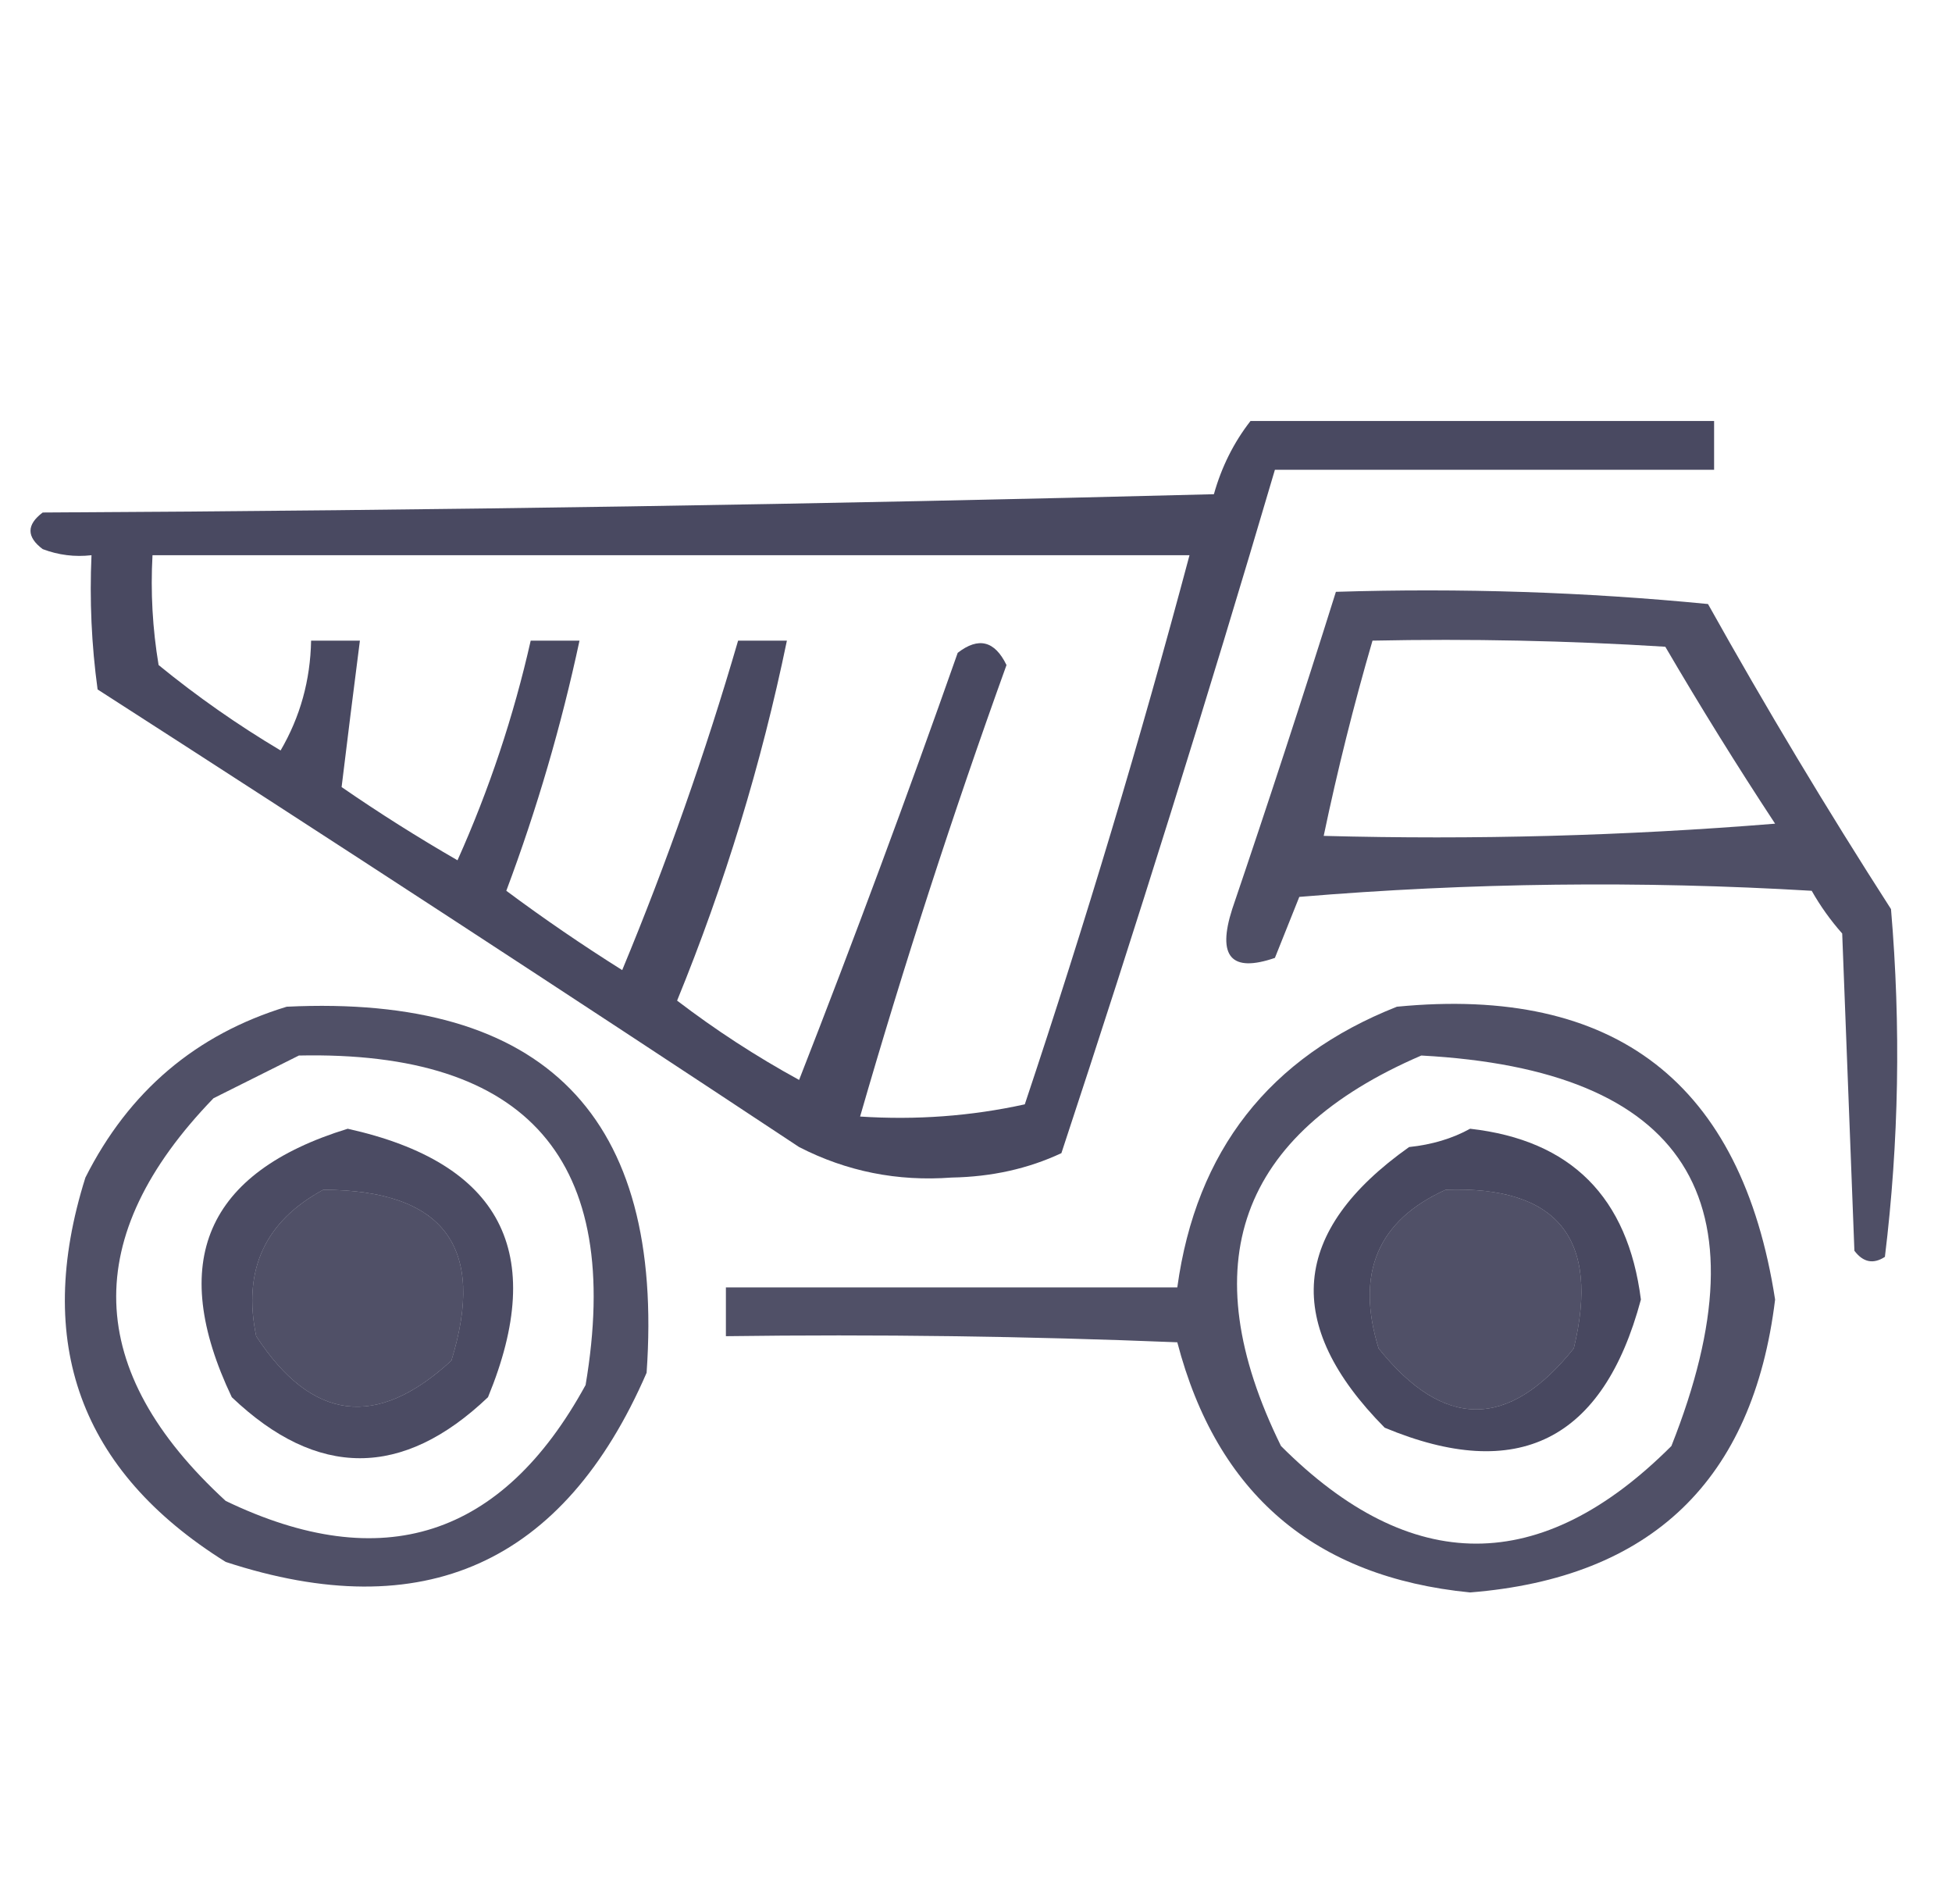
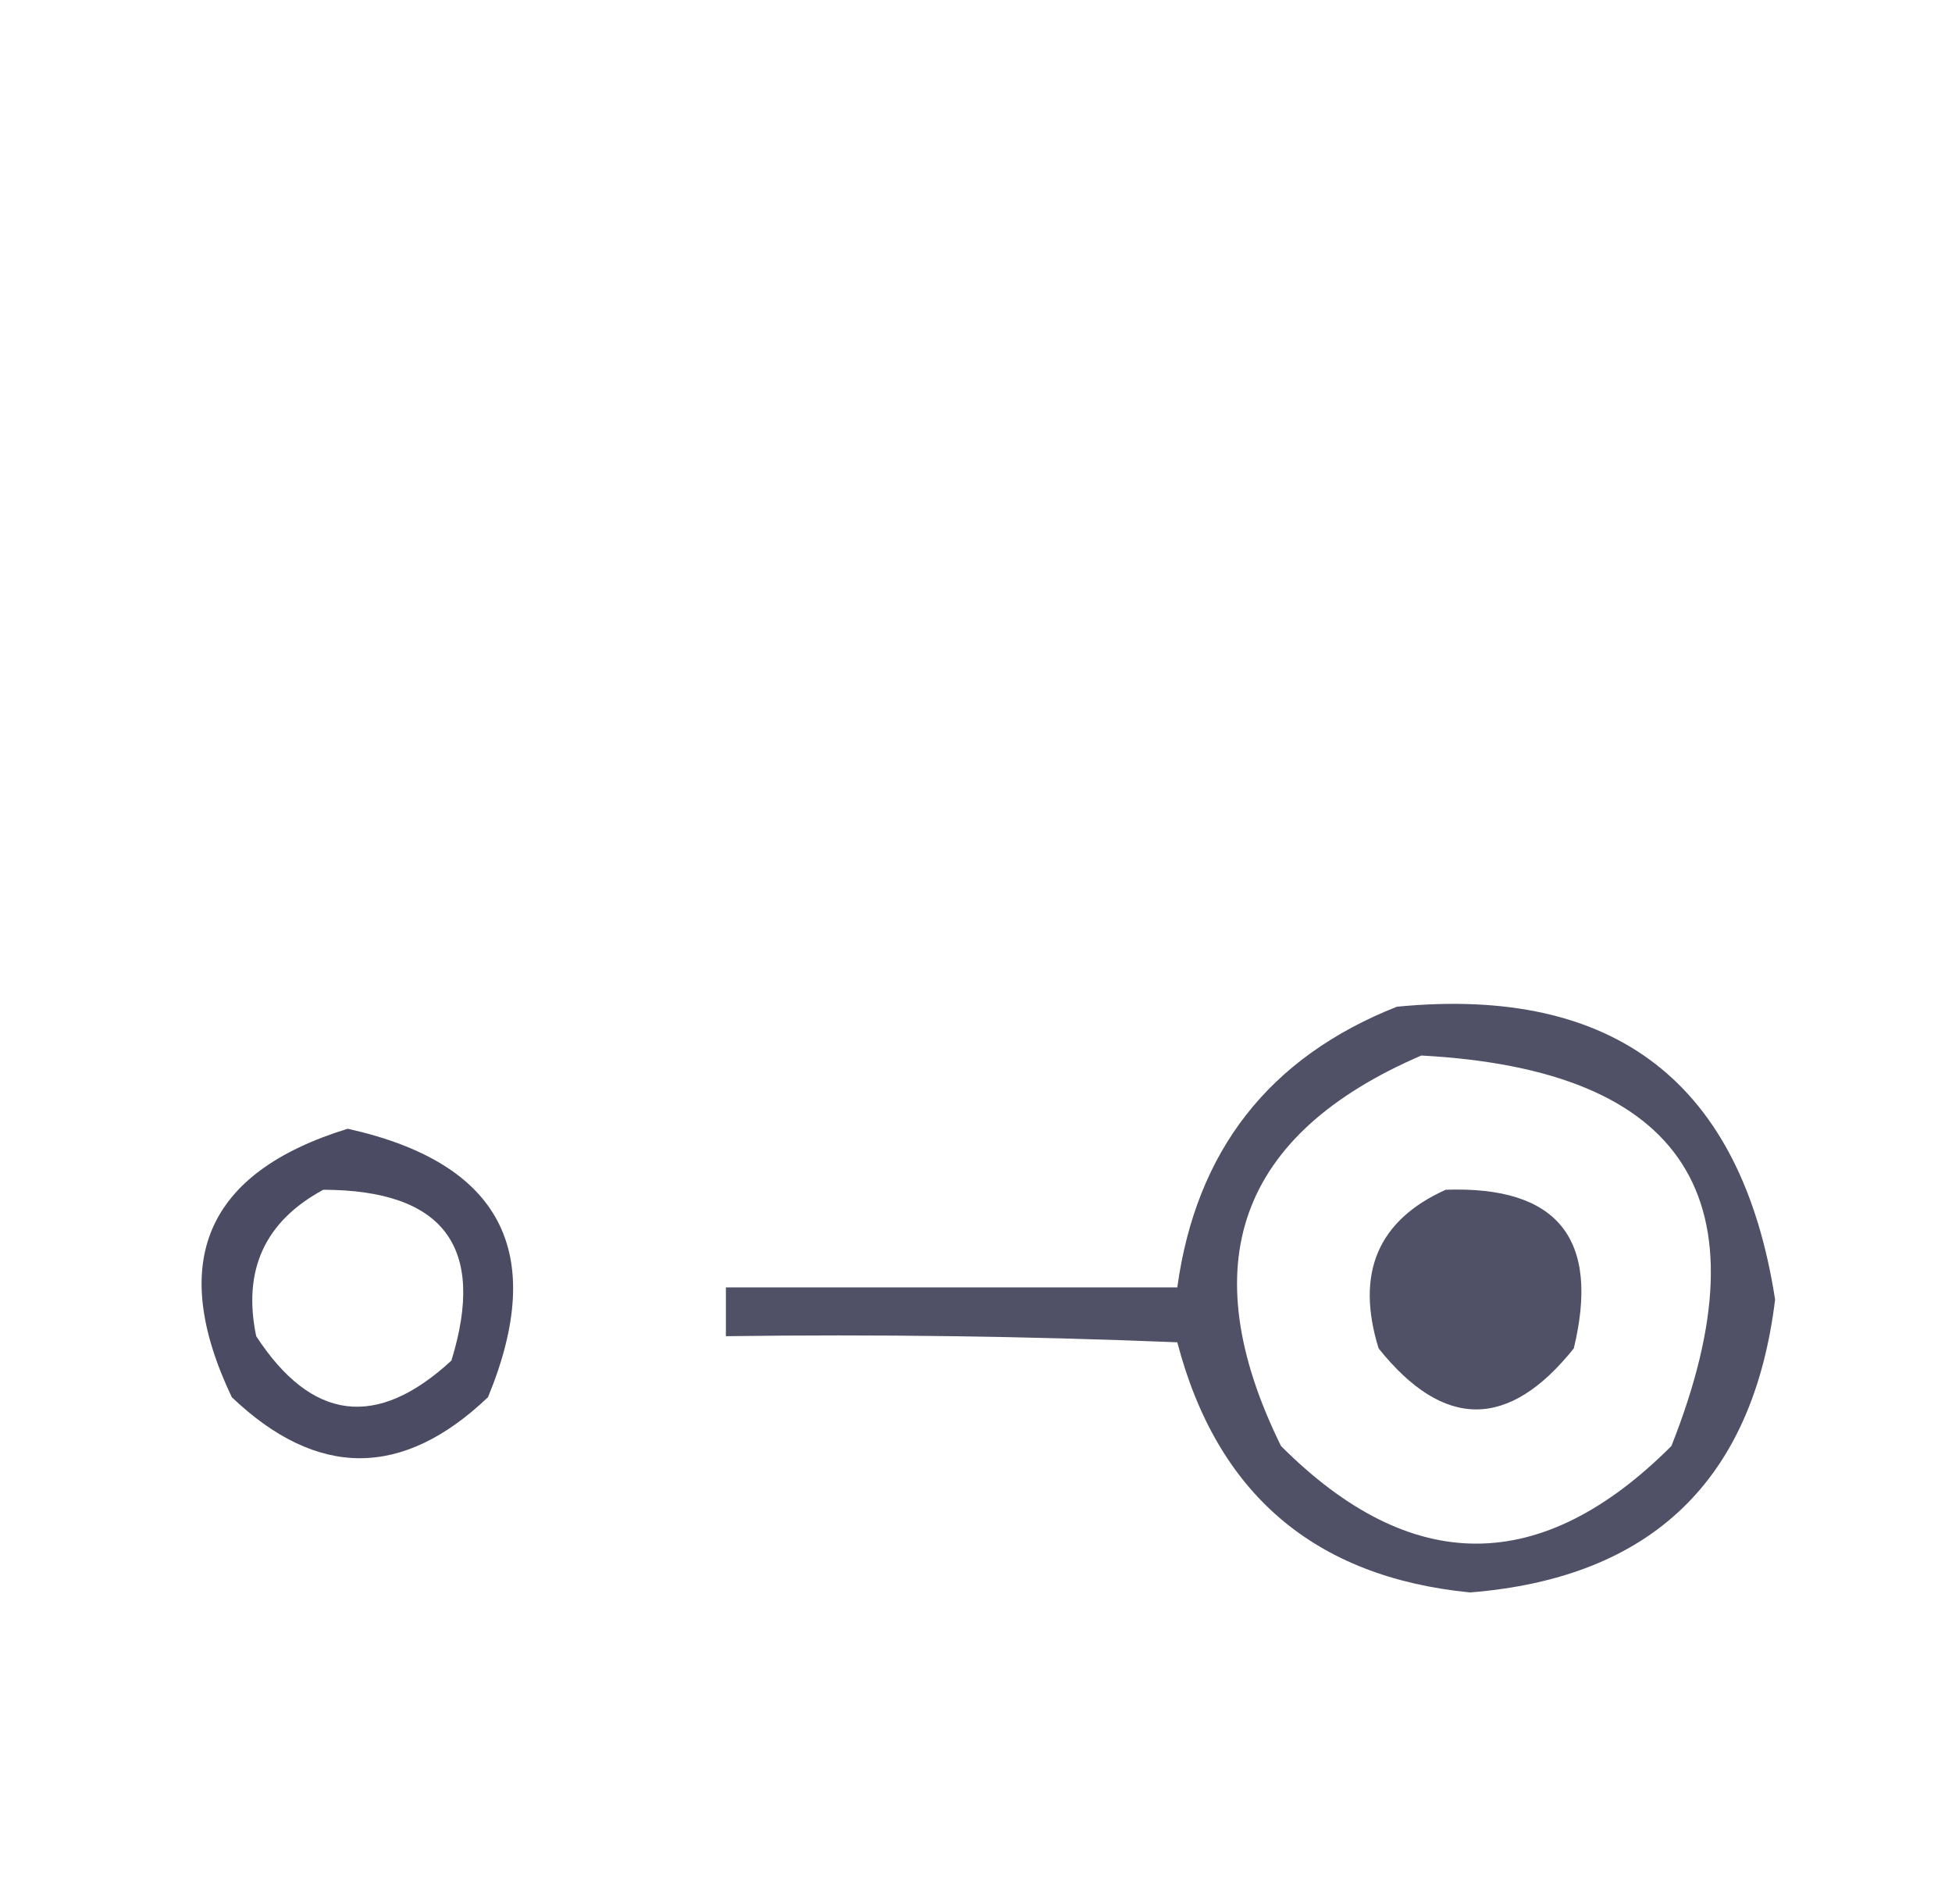
<svg xmlns="http://www.w3.org/2000/svg" width="160px" height="156px" style="shape-rendering:geometricPrecision; text-rendering:geometricPrecision; image-rendering:optimizeQuality; fill-rule:evenodd; clip-rule:evenodd">
  <g>
-     <path style="opacity:0.711" fill="#000122" d="M 102.5,34.5 C 115.167,34.5 127.833,34.5 140.5,34.5C 140.5,35.833 140.5,37.167 140.5,38.5C 128.5,38.5 116.5,38.5 104.5,38.5C 98.976,57.24 93.143,75.906 87,94.5C 84.276,95.776 81.276,96.442 78,96.5C 73.561,96.832 69.394,95.999 65.5,94C 46.419,81.376 27.252,68.876 8,56.5C 7.501,52.848 7.335,49.182 7.5,45.5C 6.127,45.657 4.793,45.49 3.5,45C 2.167,44 2.167,43 3.5,42C 35.505,41.833 67.505,41.333 99.5,40.5C 100.129,38.259 101.129,36.259 102.5,34.5 Z M 12.5,45.5 C 40.833,45.5 69.167,45.5 97.5,45.5C 93.469,60.618 88.969,75.618 84,90.5C 79.599,91.467 75.099,91.8 70.5,91.5C 74.087,79.073 78.087,66.74 82.5,54.5C 81.537,52.51 80.204,52.177 78.5,53.5C 74.353,65.277 70.02,76.944 65.5,88.5C 61.996,86.582 58.663,84.416 55.5,82C 59.412,72.432 62.412,62.599 64.5,52.5C 63.167,52.5 61.833,52.5 60.5,52.5C 57.827,61.687 54.66,70.687 51,79.5C 47.747,77.457 44.58,75.29 41.5,73C 44.005,66.317 46.005,59.484 47.5,52.5C 46.167,52.5 44.833,52.5 43.5,52.5C 42.101,58.696 40.101,64.696 37.5,70.5C 34.249,68.625 31.082,66.625 28,64.5C 28.479,60.556 28.979,56.556 29.5,52.5C 28.167,52.5 26.833,52.5 25.5,52.5C 25.438,55.753 24.604,58.753 23,61.5C 19.492,59.413 16.158,57.08 13,54.5C 12.502,51.518 12.335,48.518 12.5,45.5 Z" />
-   </g>
+     </g>
  <g>
-     <path style="opacity:0.69" fill="#000122" d="M 109.5,48.5 C 119.749,48.181 129.916,48.514 140,49.5C 144.748,57.999 149.748,66.332 155,74.5C 155.818,84.078 155.651,93.578 154.5,103C 153.551,103.617 152.718,103.451 152,102.5C 151.667,93.833 151.333,85.167 151,76.5C 150.044,75.421 149.211,74.255 148.5,73C 134.488,72.167 120.488,72.334 106.5,73.5C 105.833,75.167 105.167,76.833 104.5,78.5C 100.917,79.73 99.751,78.396 101,74.5C 103.945,65.831 106.779,57.164 109.5,48.5 Z M 112.5,52.5 C 120.507,52.334 128.507,52.5 136.5,53C 139.375,57.917 142.375,62.751 145.5,67.5C 133.185,68.499 120.851,68.832 108.5,68.5C 109.627,63.118 110.96,57.785 112.5,52.5 Z" />
-   </g>
+     </g>
  <g>
-     <path style="opacity:0.687" fill="#000122" d="M 23.5,82.5 C 44.645,81.478 54.479,91.478 53,112.5C 46.214,128.143 34.714,133.31 18.5,128C 6.57,120.548 2.736,110.048 7,96.5C 10.561,89.431 16.061,84.764 23.5,82.5 Z M 24.5,86.5 C 43.273,86.101 51.106,95.101 48,113.5C 41.162,126.001 31.329,129.167 18.5,123C 6.874,112.33 6.541,101.33 17.5,90C 19.925,88.787 22.259,87.621 24.5,86.5 Z M 26.5,97.5 C 36.372,97.527 39.872,102.194 37,111.5C 30.884,117.138 25.551,116.471 21,109.5C 19.873,104.089 21.707,100.089 26.5,97.5 Z" />
-   </g>
+     </g>
  <g>
    <path style="opacity:0.687" fill="#000122" d="M 114.5,82.5 C 132.419,80.756 142.752,88.756 145.5,106.5C 143.689,121.312 135.355,129.312 120.5,130.5C 107.745,129.245 99.745,122.412 96.5,110C 84.171,109.5 71.838,109.333 59.5,109.5C 59.5,108.167 59.5,106.833 59.5,105.5C 71.833,105.5 84.167,105.5 96.5,105.5C 98.041,94.297 104.041,86.631 114.5,82.5 Z M 116.5,86.5 C 138.163,87.664 144.997,98.33 137,118.5C 126.333,129.167 115.667,129.167 105,118.5C 97.679,103.619 101.512,92.953 116.5,86.5 Z M 118.5,97.5 C 127.671,97.175 131.171,101.509 129,110.5C 123.667,117.167 118.333,117.167 113,110.5C 111.099,104.343 112.932,100.01 118.5,97.5 Z" />
  </g>
  <g>
    <path style="opacity:0.704" fill="#000122" d="M 28.5,92.5 C 41.062,95.291 44.895,102.625 40,114.5C 33,121.167 26,121.167 19,114.5C 13.718,103.405 16.884,96.072 28.5,92.5 Z M 26.5,97.5 C 21.707,100.089 19.873,104.089 21,109.5C 25.551,116.471 30.884,117.138 37,111.5C 39.872,102.194 36.372,97.527 26.5,97.5 Z" />
  </g>
  <g>
-     <path style="opacity:0.717" fill="#000122" d="M 120.5,92.5 C 128.764,93.43 133.431,98.097 134.5,106.5C 131.407,118.047 124.407,121.547 113.5,117C 105.125,108.542 105.792,100.875 115.5,94C 117.382,93.802 119.048,93.302 120.5,92.5 Z M 118.5,97.5 C 112.932,100.01 111.099,104.343 113,110.5C 118.333,117.167 123.667,117.167 129,110.5C 131.171,101.509 127.671,97.175 118.5,97.5 Z" />
-   </g>
+     </g>
</svg>